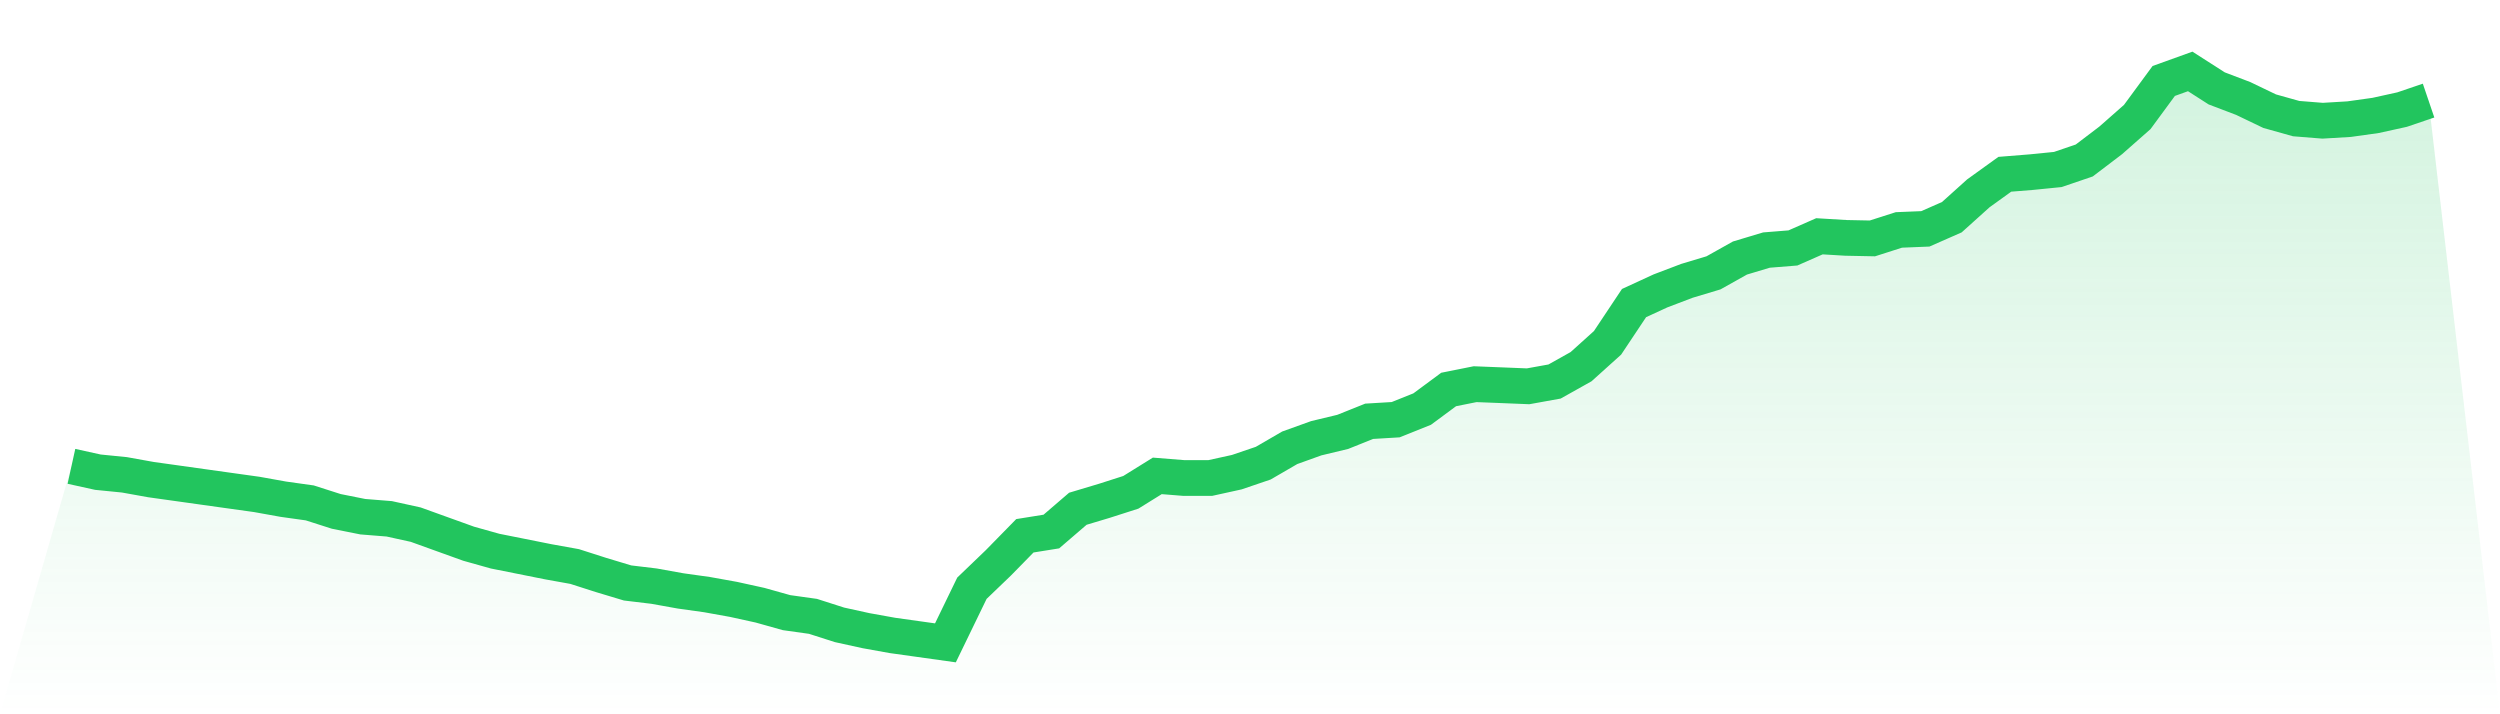
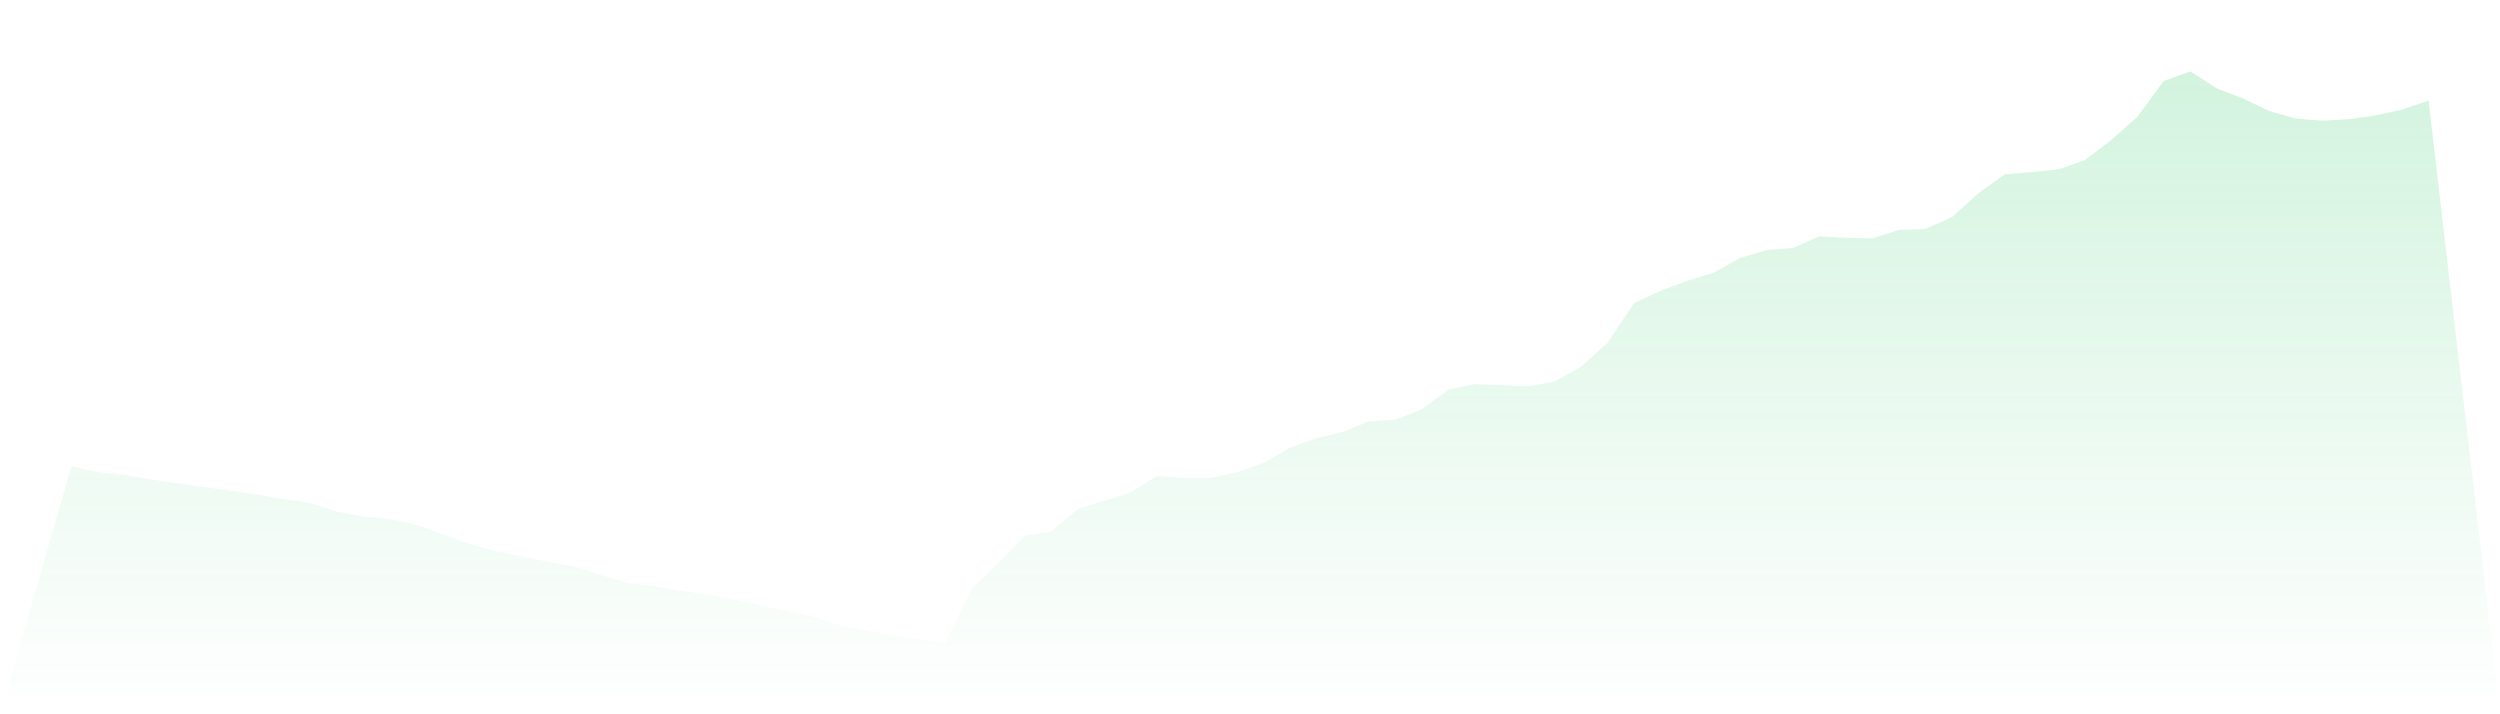
<svg xmlns="http://www.w3.org/2000/svg" viewBox="0 0 140 40">
  <defs>
    <linearGradient id="gradient" x1="0" x2="0" y1="0" y2="1">
      <stop offset="0%" stop-color="#22c55e" stop-opacity="0.2" />
      <stop offset="100%" stop-color="#22c55e" stop-opacity="0" />
    </linearGradient>
  </defs>
-   <path d="M4,26.115 L4,26.115 L5.483,26.442 L6.966,26.59 L8.449,26.857 L9.933,27.065 L11.416,27.273 L12.899,27.481 L14.382,27.688 L15.865,27.955 L17.348,28.163 L18.831,28.638 L20.315,28.935 L21.798,29.054 L23.281,29.38 L24.764,29.915 L26.247,30.449 L27.73,30.865 L29.213,31.161 L30.697,31.458 L32.18,31.725 L33.663,32.2 L35.146,32.646 L36.629,32.824 L38.112,33.091 L39.596,33.299 L41.079,33.566 L42.562,33.892 L44.045,34.308 L45.528,34.516 L47.011,34.991 L48.494,35.317 L49.978,35.584 L51.461,35.792 L52.944,36 L54.427,32.942 L55.91,31.518 L57.393,30.004 L58.876,29.766 L60.36,28.49 L61.843,28.045 L63.326,27.57 L64.809,26.649 L66.292,26.768 L67.775,26.768 L69.258,26.442 L70.742,25.937 L72.225,25.076 L73.708,24.542 L75.191,24.186 L76.674,23.592 L78.157,23.503 L79.64,22.909 L81.124,21.811 L82.607,21.514 L84.09,21.573 L85.573,21.633 L87.056,21.365 L88.539,20.534 L90.022,19.199 L91.506,16.972 L92.989,16.289 L94.472,15.725 L95.955,15.28 L97.438,14.449 L98.921,14.004 L100.404,13.885 L101.888,13.232 L103.371,13.321 L104.854,13.351 L106.337,12.876 L107.82,12.816 L109.303,12.163 L110.787,10.827 L112.27,9.759 L113.753,9.64 L115.236,9.492 L116.719,8.987 L118.202,7.859 L119.685,6.553 L121.169,4.534 L122.652,4 L124.135,4.95 L125.618,5.514 L127.101,6.226 L128.584,6.642 L130.067,6.761 L131.551,6.672 L133.034,6.464 L134.517,6.137 L136,5.633 L140,40 L0,40 z" fill="url(#gradient)" />
-   <path d="M4,26.115 L4,26.115 L5.483,26.442 L6.966,26.59 L8.449,26.857 L9.933,27.065 L11.416,27.273 L12.899,27.481 L14.382,27.688 L15.865,27.955 L17.348,28.163 L18.831,28.638 L20.315,28.935 L21.798,29.054 L23.281,29.38 L24.764,29.915 L26.247,30.449 L27.73,30.865 L29.213,31.161 L30.697,31.458 L32.18,31.725 L33.663,32.2 L35.146,32.646 L36.629,32.824 L38.112,33.091 L39.596,33.299 L41.079,33.566 L42.562,33.892 L44.045,34.308 L45.528,34.516 L47.011,34.991 L48.494,35.317 L49.978,35.584 L51.461,35.792 L52.944,36 L54.427,32.942 L55.91,31.518 L57.393,30.004 L58.876,29.766 L60.36,28.49 L61.843,28.045 L63.326,27.57 L64.809,26.649 L66.292,26.768 L67.775,26.768 L69.258,26.442 L70.742,25.937 L72.225,25.076 L73.708,24.542 L75.191,24.186 L76.674,23.592 L78.157,23.503 L79.64,22.909 L81.124,21.811 L82.607,21.514 L84.09,21.573 L85.573,21.633 L87.056,21.365 L88.539,20.534 L90.022,19.199 L91.506,16.972 L92.989,16.289 L94.472,15.725 L95.955,15.28 L97.438,14.449 L98.921,14.004 L100.404,13.885 L101.888,13.232 L103.371,13.321 L104.854,13.351 L106.337,12.876 L107.82,12.816 L109.303,12.163 L110.787,10.827 L112.27,9.759 L113.753,9.64 L115.236,9.492 L116.719,8.987 L118.202,7.859 L119.685,6.553 L121.169,4.534 L122.652,4 L124.135,4.95 L125.618,5.514 L127.101,6.226 L128.584,6.642 L130.067,6.761 L131.551,6.672 L133.034,6.464 L134.517,6.137 L136,5.633" fill="none" stroke="#22c55e" stroke-width="2" />
+   <path d="M4,26.115 L4,26.115 L5.483,26.442 L6.966,26.59 L8.449,26.857 L9.933,27.065 L11.416,27.273 L12.899,27.481 L14.382,27.688 L15.865,27.955 L17.348,28.163 L18.831,28.638 L20.315,28.935 L21.798,29.054 L23.281,29.38 L24.764,29.915 L26.247,30.449 L27.73,30.865 L29.213,31.161 L30.697,31.458 L32.18,31.725 L33.663,32.2 L35.146,32.646 L36.629,32.824 L38.112,33.091 L39.596,33.299 L41.079,33.566 L42.562,33.892 L45.528,34.516 L47.011,34.991 L48.494,35.317 L49.978,35.584 L51.461,35.792 L52.944,36 L54.427,32.942 L55.91,31.518 L57.393,30.004 L58.876,29.766 L60.36,28.49 L61.843,28.045 L63.326,27.57 L64.809,26.649 L66.292,26.768 L67.775,26.768 L69.258,26.442 L70.742,25.937 L72.225,25.076 L73.708,24.542 L75.191,24.186 L76.674,23.592 L78.157,23.503 L79.64,22.909 L81.124,21.811 L82.607,21.514 L84.09,21.573 L85.573,21.633 L87.056,21.365 L88.539,20.534 L90.022,19.199 L91.506,16.972 L92.989,16.289 L94.472,15.725 L95.955,15.28 L97.438,14.449 L98.921,14.004 L100.404,13.885 L101.888,13.232 L103.371,13.321 L104.854,13.351 L106.337,12.876 L107.82,12.816 L109.303,12.163 L110.787,10.827 L112.27,9.759 L113.753,9.64 L115.236,9.492 L116.719,8.987 L118.202,7.859 L119.685,6.553 L121.169,4.534 L122.652,4 L124.135,4.95 L125.618,5.514 L127.101,6.226 L128.584,6.642 L130.067,6.761 L131.551,6.672 L133.034,6.464 L134.517,6.137 L136,5.633 L140,40 L0,40 z" fill="url(#gradient)" />
</svg>